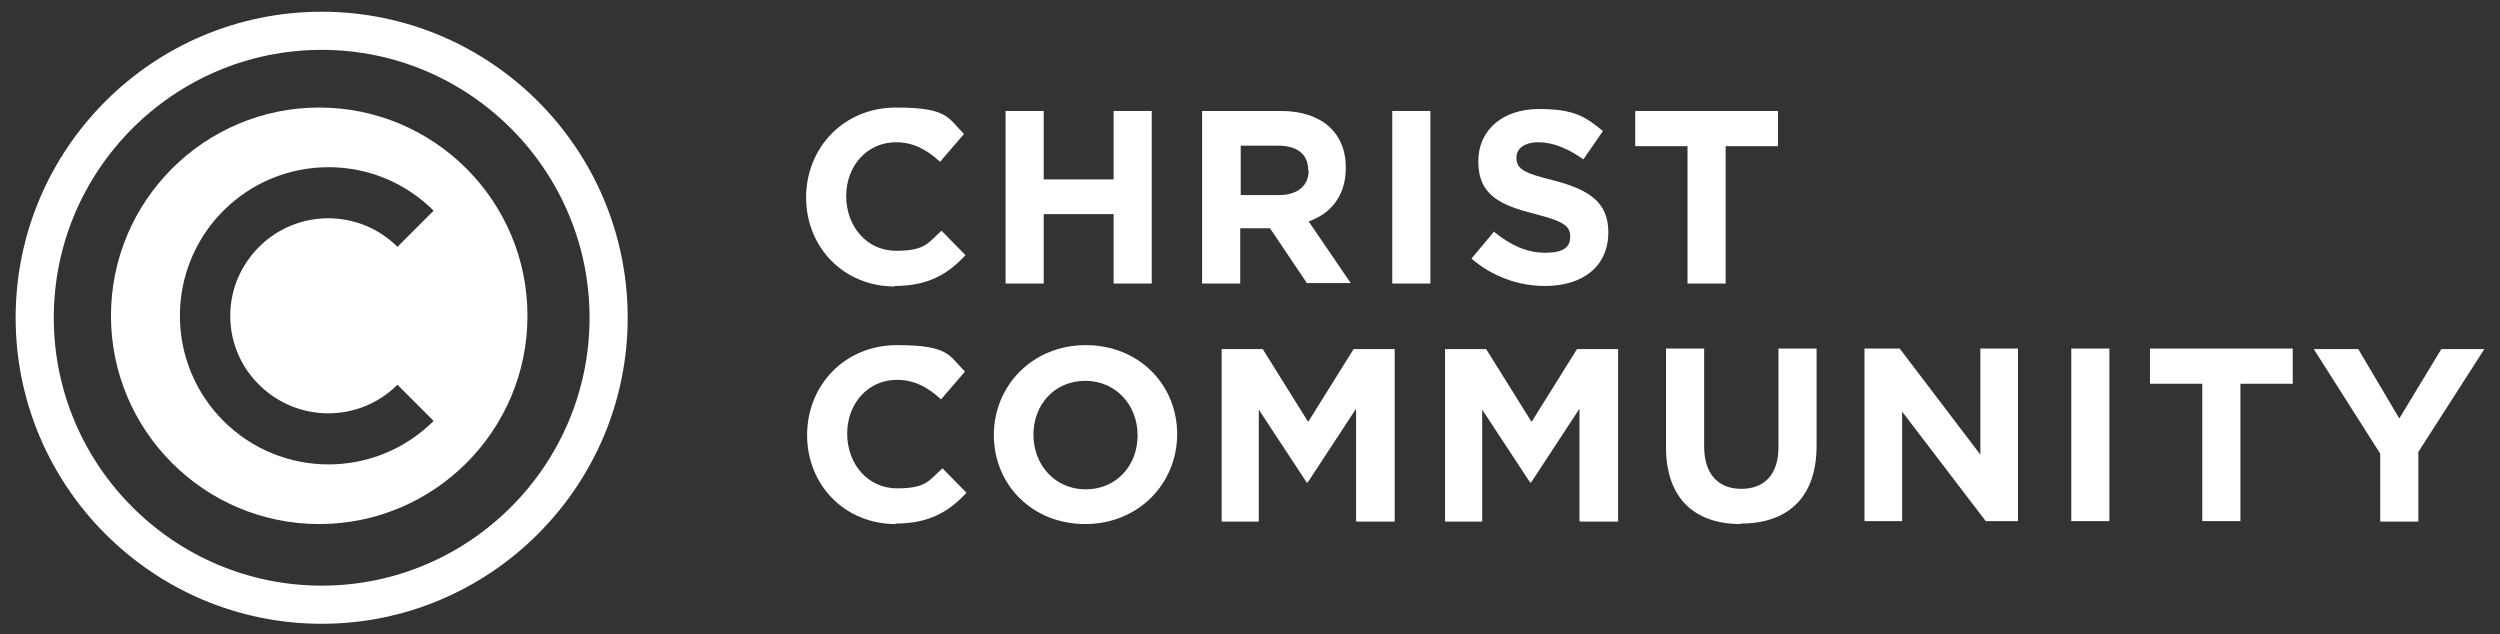
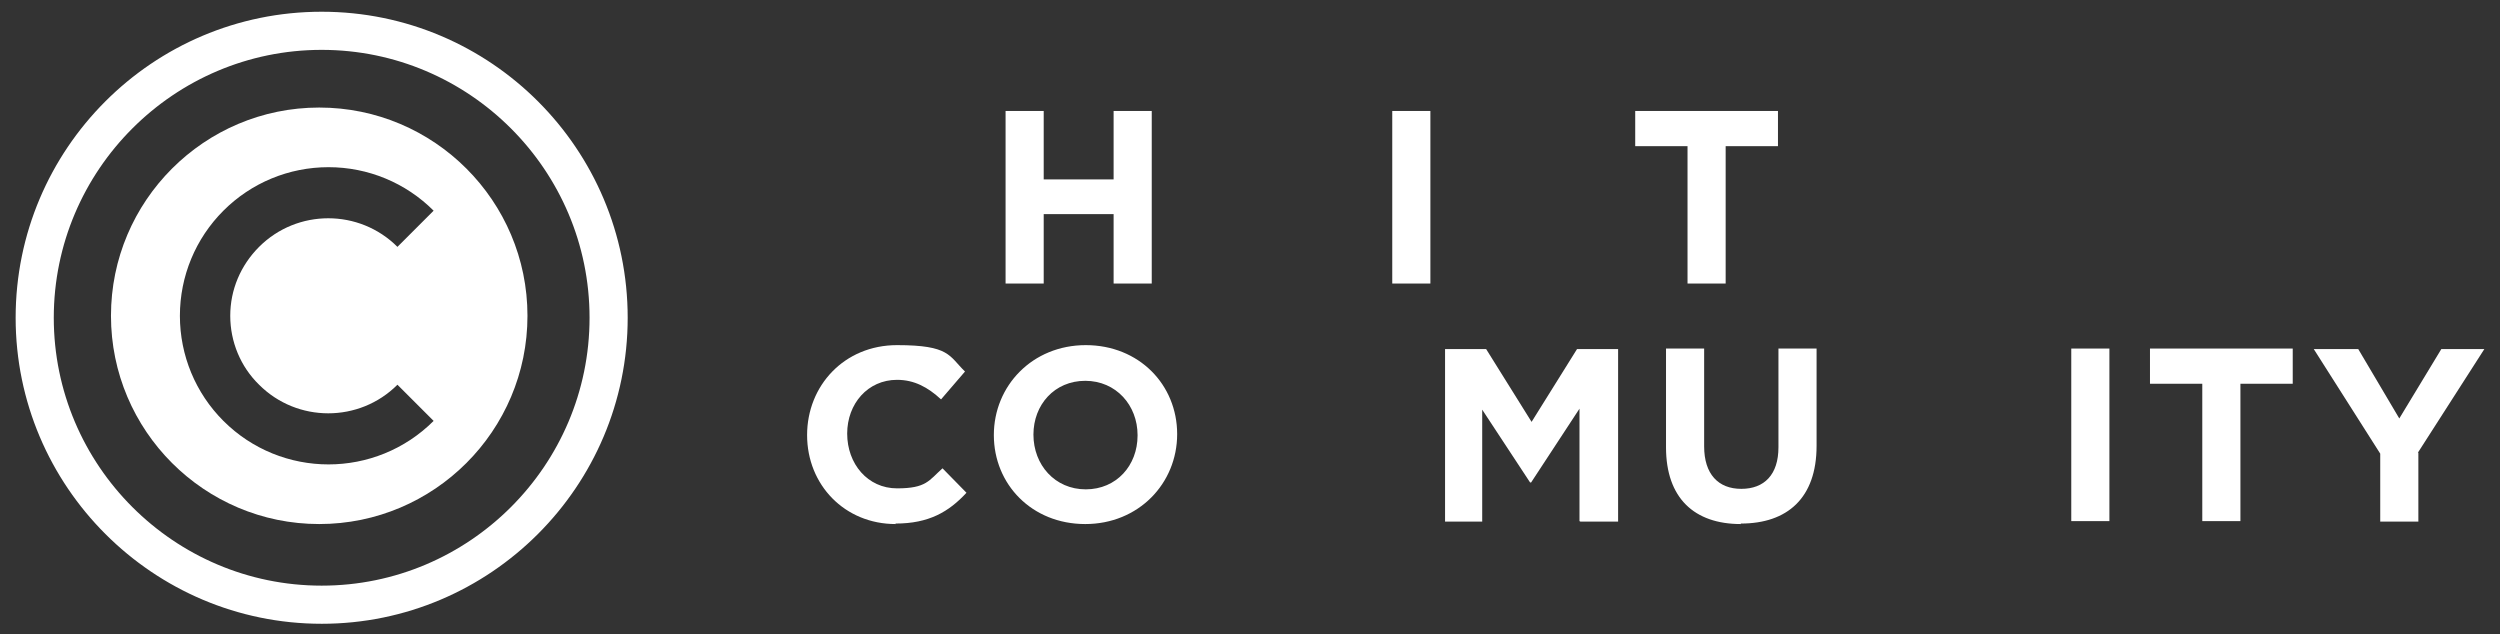
<svg xmlns="http://www.w3.org/2000/svg" id="Layer_1" data-name="Layer 1" version="1.1" viewBox="0 0 511.4 129.7">
  <rect x="0" y="0" width="511.4" height="129.7" fill="#333333" stroke="none" />
  <defs>
    <style>
      .cls-1 {
        fill: #fff;
        stroke-width: 0px;
      }
    </style>
  </defs>
  <g>
    <path class="cls-1" d="M65.8,127.6c-34.5,0-62.6-28.1-62.6-62.6S31.2,2.4,65.8,2.4s62.6,28.1,62.6,62.6-28.1,62.6-62.6,62.6ZM65.8,10.2c-30.2,0-54.8,24.6-54.8,54.8s24.6,54.8,54.8,54.8,54.8-24.6,54.8-54.8S96,10.2,65.8,10.2Z" />
    <path class="cls-1" d="M65.3,22c-23.5,0-42.6,19.1-42.6,42.6s19.1,42.6,42.6,42.6,42.6-19.1,42.6-42.6-19.1-42.6-42.6-42.6ZM53,78.7c7.8,7.8,20.5,7.8,28.3,0l7.4,7.4c-5.9,5.9-13.7,8.9-21.5,8.9s-15.6-3-21.5-8.9c-5.7-5.7-8.9-13.4-8.9-21.5s3.2-15.8,8.9-21.5c5.7-5.7,13.4-8.9,21.5-8.9s15.8,3.2,21.5,8.9l-7.4,7.4c-7.8-7.8-20.5-7.8-28.3,0-3.8,3.8-5.9,8.8-5.9,14.1s2.1,10.4,5.9,14.1Z" />
  </g>
  <g>
    <g>
-       <path class="cls-1" d="M183,58.6c-10.4,0-18.1-8-18.1-18.2h0c0-10.1,7.6-18.4,18.4-18.4s10.6,2.2,13.9,5.4l-4.9,5.7c-2.7-2.5-5.5-4-9-4-6,0-10.2,4.9-10.2,11h0c0,6.2,4.2,11.2,10.2,11.2s6.5-1.6,9.3-4.1l4.9,5c-3.6,3.9-7.7,6.3-14.5,6.3Z" />
      <path class="cls-1" d="M227.8,58v-14.2h-14.3v14.2h-7.8V22.7h7.8v14h14.3v-14h7.8v35.3h-7.8Z" />
-       <path class="cls-1" d="M267.4,58l-7.6-11.3h-6.1v11.3h-7.8V22.7h16.1c8.3,0,13.3,4.4,13.3,11.6h0c0,5.8-3.1,9.4-7.6,11l8.6,12.6h-9.1ZM267.6,34.8c0-3.3-2.3-5-6.1-5h-7.7v10.1h7.9c3.8,0,6-2,6-5h0Z" />
      <path class="cls-1" d="M284.8,58V22.7h7.8v35.3h-7.8Z" />
-       <path class="cls-1" d="M316,58.5c-5.3,0-10.7-1.9-15-5.6l4.6-5.5c3.2,2.6,6.5,4.3,10.5,4.3s5.1-1.3,5.1-3.3h0c0-2.1-1.2-3.1-7.1-4.6-7.1-1.8-11.7-3.8-11.7-10.8h0c0-6.5,5.1-10.7,12.4-10.7s9.5,1.6,13.1,4.5l-4,5.8c-3.1-2.2-6.2-3.5-9.2-3.5s-4.5,1.4-4.5,3.1h0c0,2.4,1.5,3.2,7.6,4.7,7.2,1.9,11.2,4.4,11.2,10.6h0c0,7.1-5.3,11-13,11Z" />
      <path class="cls-1" d="M353,29.9v28.1h-7.8v-28.1h-10.7v-7.2h29.2v7.2h-10.7Z" />
    </g>
    <g>
      <path class="cls-1" d="M183.2,107.2c-10.4,0-18.1-8-18.1-18.2h0c0-10.1,7.6-18.4,18.4-18.4s10.6,2.2,13.9,5.4l-4.9,5.7c-2.7-2.5-5.5-4-9-4-6,0-10.2,4.9-10.2,11h0c0,6.2,4.2,11.2,10.2,11.2s6.5-1.6,9.3-4.1l4.9,5c-3.6,3.9-7.7,6.3-14.5,6.3Z" />
      <path class="cls-1" d="M222,107.2c-10.9,0-18.7-8.1-18.7-18.2h0c0-10.1,7.9-18.4,18.8-18.4s18.7,8.1,18.7,18.2h0c0,10.1-7.9,18.4-18.8,18.4ZM232.7,89c0-6.1-4.4-11.1-10.7-11.1s-10.6,4.9-10.6,11h0c0,6.2,4.4,11.2,10.7,11.2s10.6-4.9,10.6-11h0Z" />
-       <path class="cls-1" d="M277.4,106.6v-23l-9.9,15.1h-.2l-9.8-14.9v22.9h-7.6v-35.3h8.4l9.3,14.9,9.3-14.9h8.4v35.3h-7.7Z" />
      <path class="cls-1" d="M323.1,106.6v-23l-9.9,15.1h-.2l-9.8-14.9v22.9h-7.6v-35.3h8.4l9.3,14.9,9.3-14.9h8.4v35.3h-7.7Z" />
      <path class="cls-1" d="M356.1,107.2c-9.5,0-15.3-5.3-15.3-15.7v-20.2h7.8v20c0,5.7,2.9,8.7,7.6,8.7s7.6-2.9,7.6-8.5v-20.2h7.8v19.9c0,10.7-6,15.9-15.5,15.9Z" />
-       <path class="cls-1" d="M406.2,106.6l-17.1-22.4v22.4h-7.7v-35.3h7.2l16.5,21.7v-21.7h7.7v35.3h-6.6Z" />
      <path class="cls-1" d="M423.7,106.6v-35.3h7.8v35.3h-7.8Z" />
      <path class="cls-1" d="M458.3,78.5v28.1h-7.8v-28.1h-10.7v-7.2h29.2v7.2h-10.7Z" />
      <path class="cls-1" d="M494.7,92.6v14.1h-7.8v-13.9l-13.6-21.4h9.1l8.4,14.2,8.6-14.2h8.8l-13.6,21.2Z" />
    </g>
  </g>
</svg>